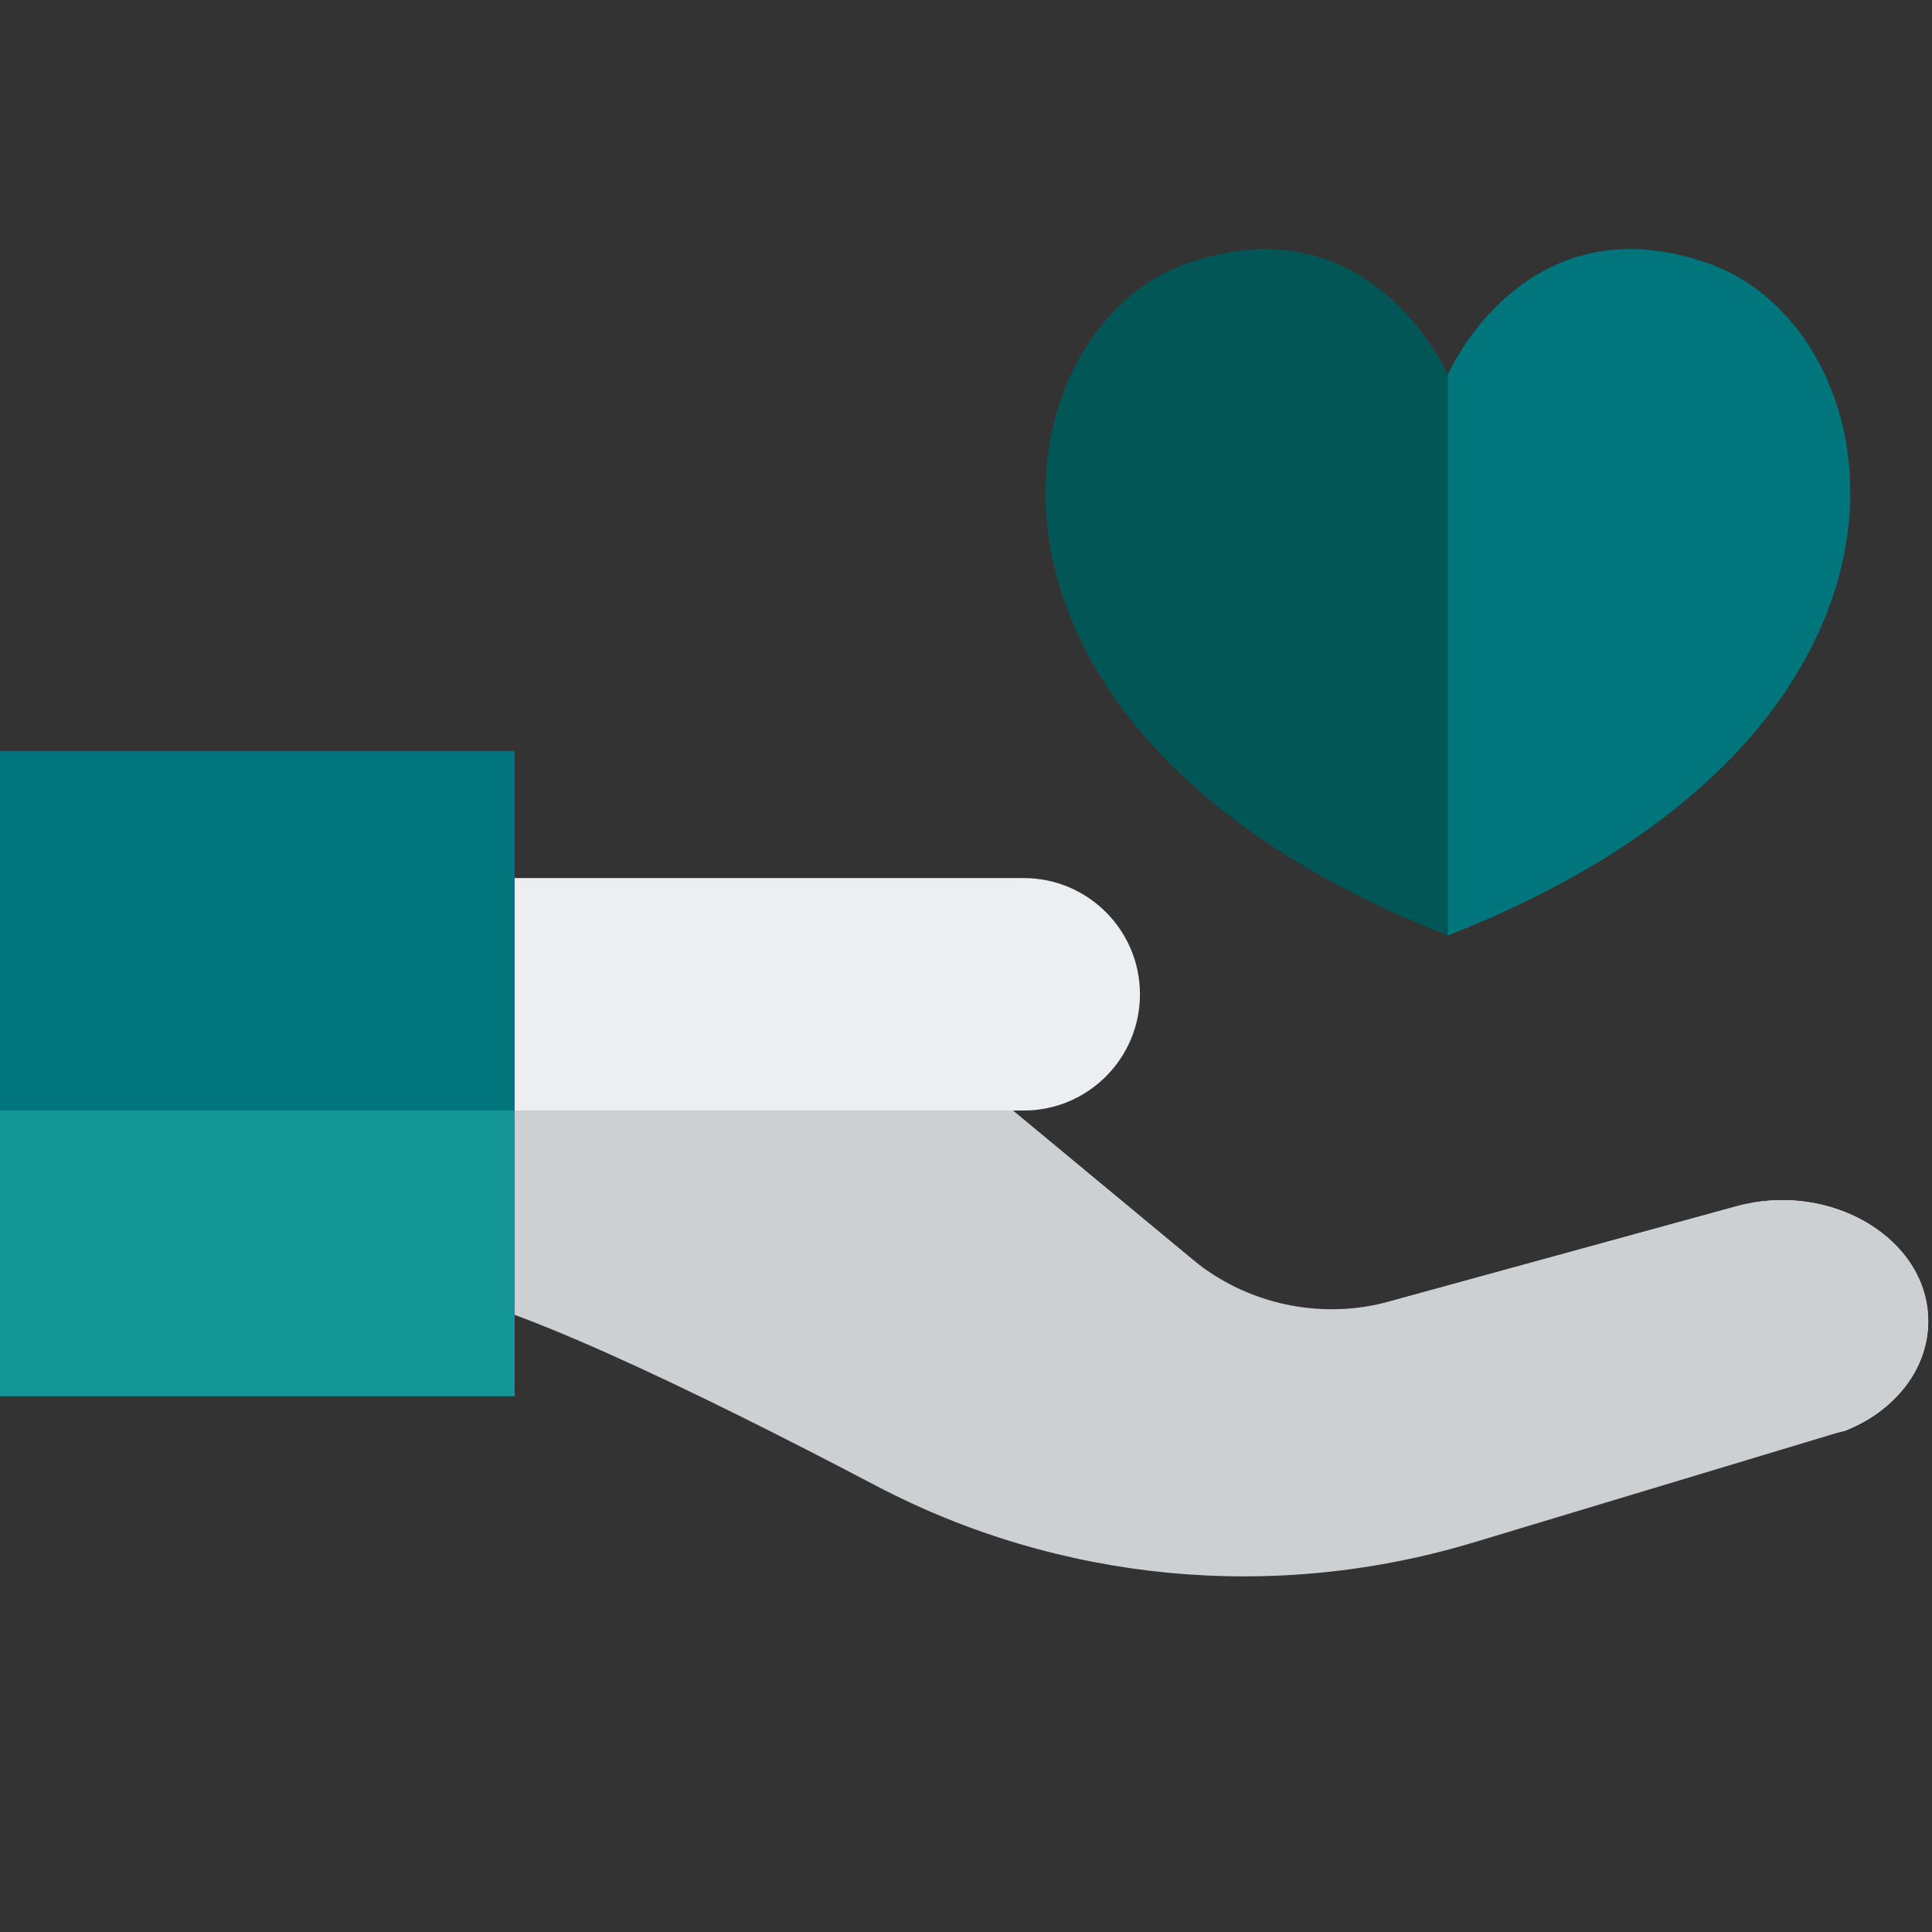
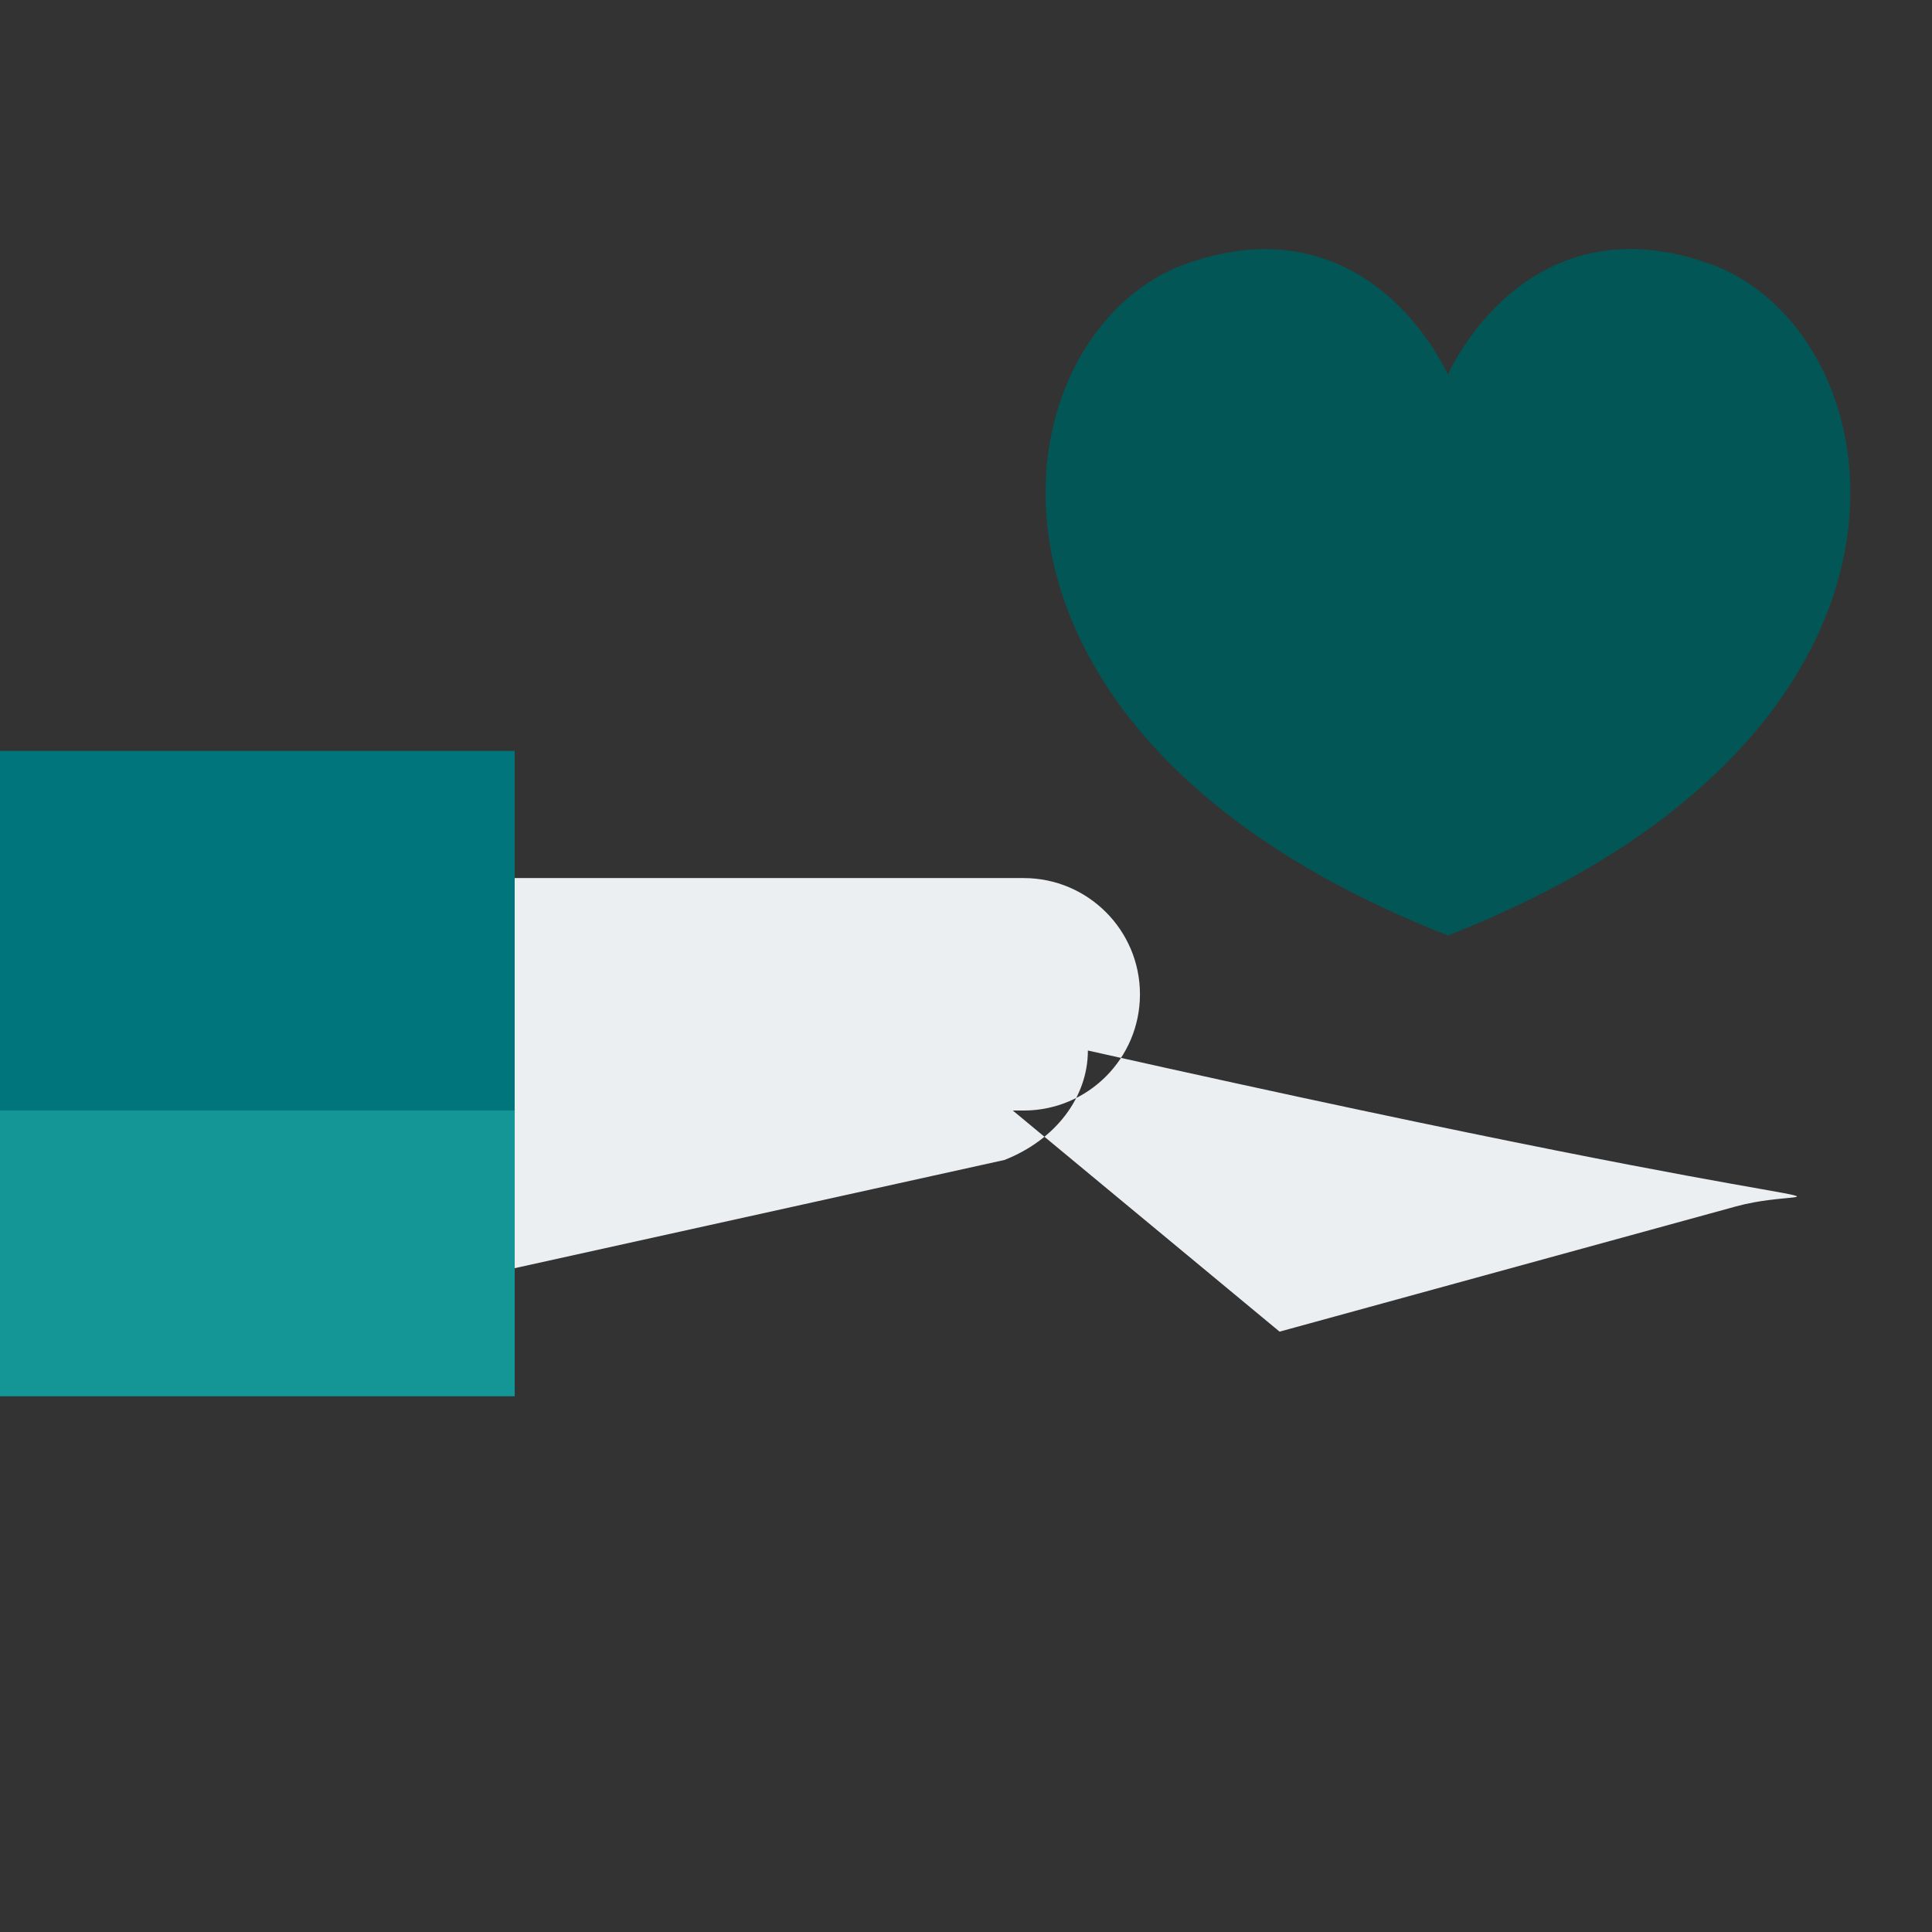
<svg xmlns="http://www.w3.org/2000/svg" version="1.1" id="Layer_1" x="0px" y="0px" viewBox="0 0 512 512" style="enable-background:new 0 0 512 512;" xml:space="preserve">
  <rect x="0" y="0" width="512" height="512" fill="#333333" stroke="none" />
  <style type="text/css"> .st0{fill:#ECEFF1;} .st1{fill:#CDD0D2;} .st2{fill:#00757B;} .st3{fill:#149696;} .st4{fill:#025656;} </style>
  <g>
    <g>
-       <path class="st0" d="M460.1,319.7l-121,33.2l-70.7-58.6h2.9c17,0,30.8-13.8,30.8-30.8s-13.8-30.8-30.8-30.8H194h-24.4H4.2v109.1 h106.3c46.2-25.2,192.9,83.5,222.7,71.8l155.7-34.4c13.5-5.3,22.1-16.6,22.1-29C511,328.3,485.1,312.8,460.1,319.7L460.1,319.7z" />
-       <path class="st1" d="M511,350.1c0,12.4-8.6,23.7-22.1,29l-98.5,29.7c-52.8,15.9-109.7,10.5-158.5-15.2 c-47.2-24.8-102.8-51.8-121.4-51.8H4.2v-47.5h264.2l47.4,39.3c14.6,12.1,34.2,16.3,52.5,11.3l91.8-25.2 C485.2,312.8,511,328.3,511,350.1L511,350.1z" />
+       <path class="st0" d="M460.1,319.7l-121,33.2l-70.7-58.6h2.9c17,0,30.8-13.8,30.8-30.8s-13.8-30.8-30.8-30.8H194h-24.4H4.2v109.1 h106.3l155.7-34.4c13.5-5.3,22.1-16.6,22.1-29C511,328.3,485.1,312.8,460.1,319.7L460.1,319.7z" />
      <path class="st2" d="M-1,199h137.4v171H-1L-1,199z" />
      <path class="st3" d="M-1,294.3h137.4V370H-1L-1,294.3z" />
      <g>
        <path class="st4" d="M452.8,69.8c-48.9-17.2-69.1,29.5-69.1,29.5s-20.2-46.6-69.1-29.5c-50.5,17.8-69.1,124,69.1,178.1 C521.9,193.8,503.4,87.6,452.8,69.8z" />
      </g>
      <g>
-         <path class="st2" d="M485.2,159.5c-2.6,7.5-6.4,15-11.3,22.6c-15.9,24.2-44.5,47.9-90.2,65.8V99.3c0,0,20.2-46.6,69-29.5 C481.4,79.9,499.8,118.3,485.2,159.5L485.2,159.5z" />
-       </g>
+         </g>
    </g>
  </g>
</svg>